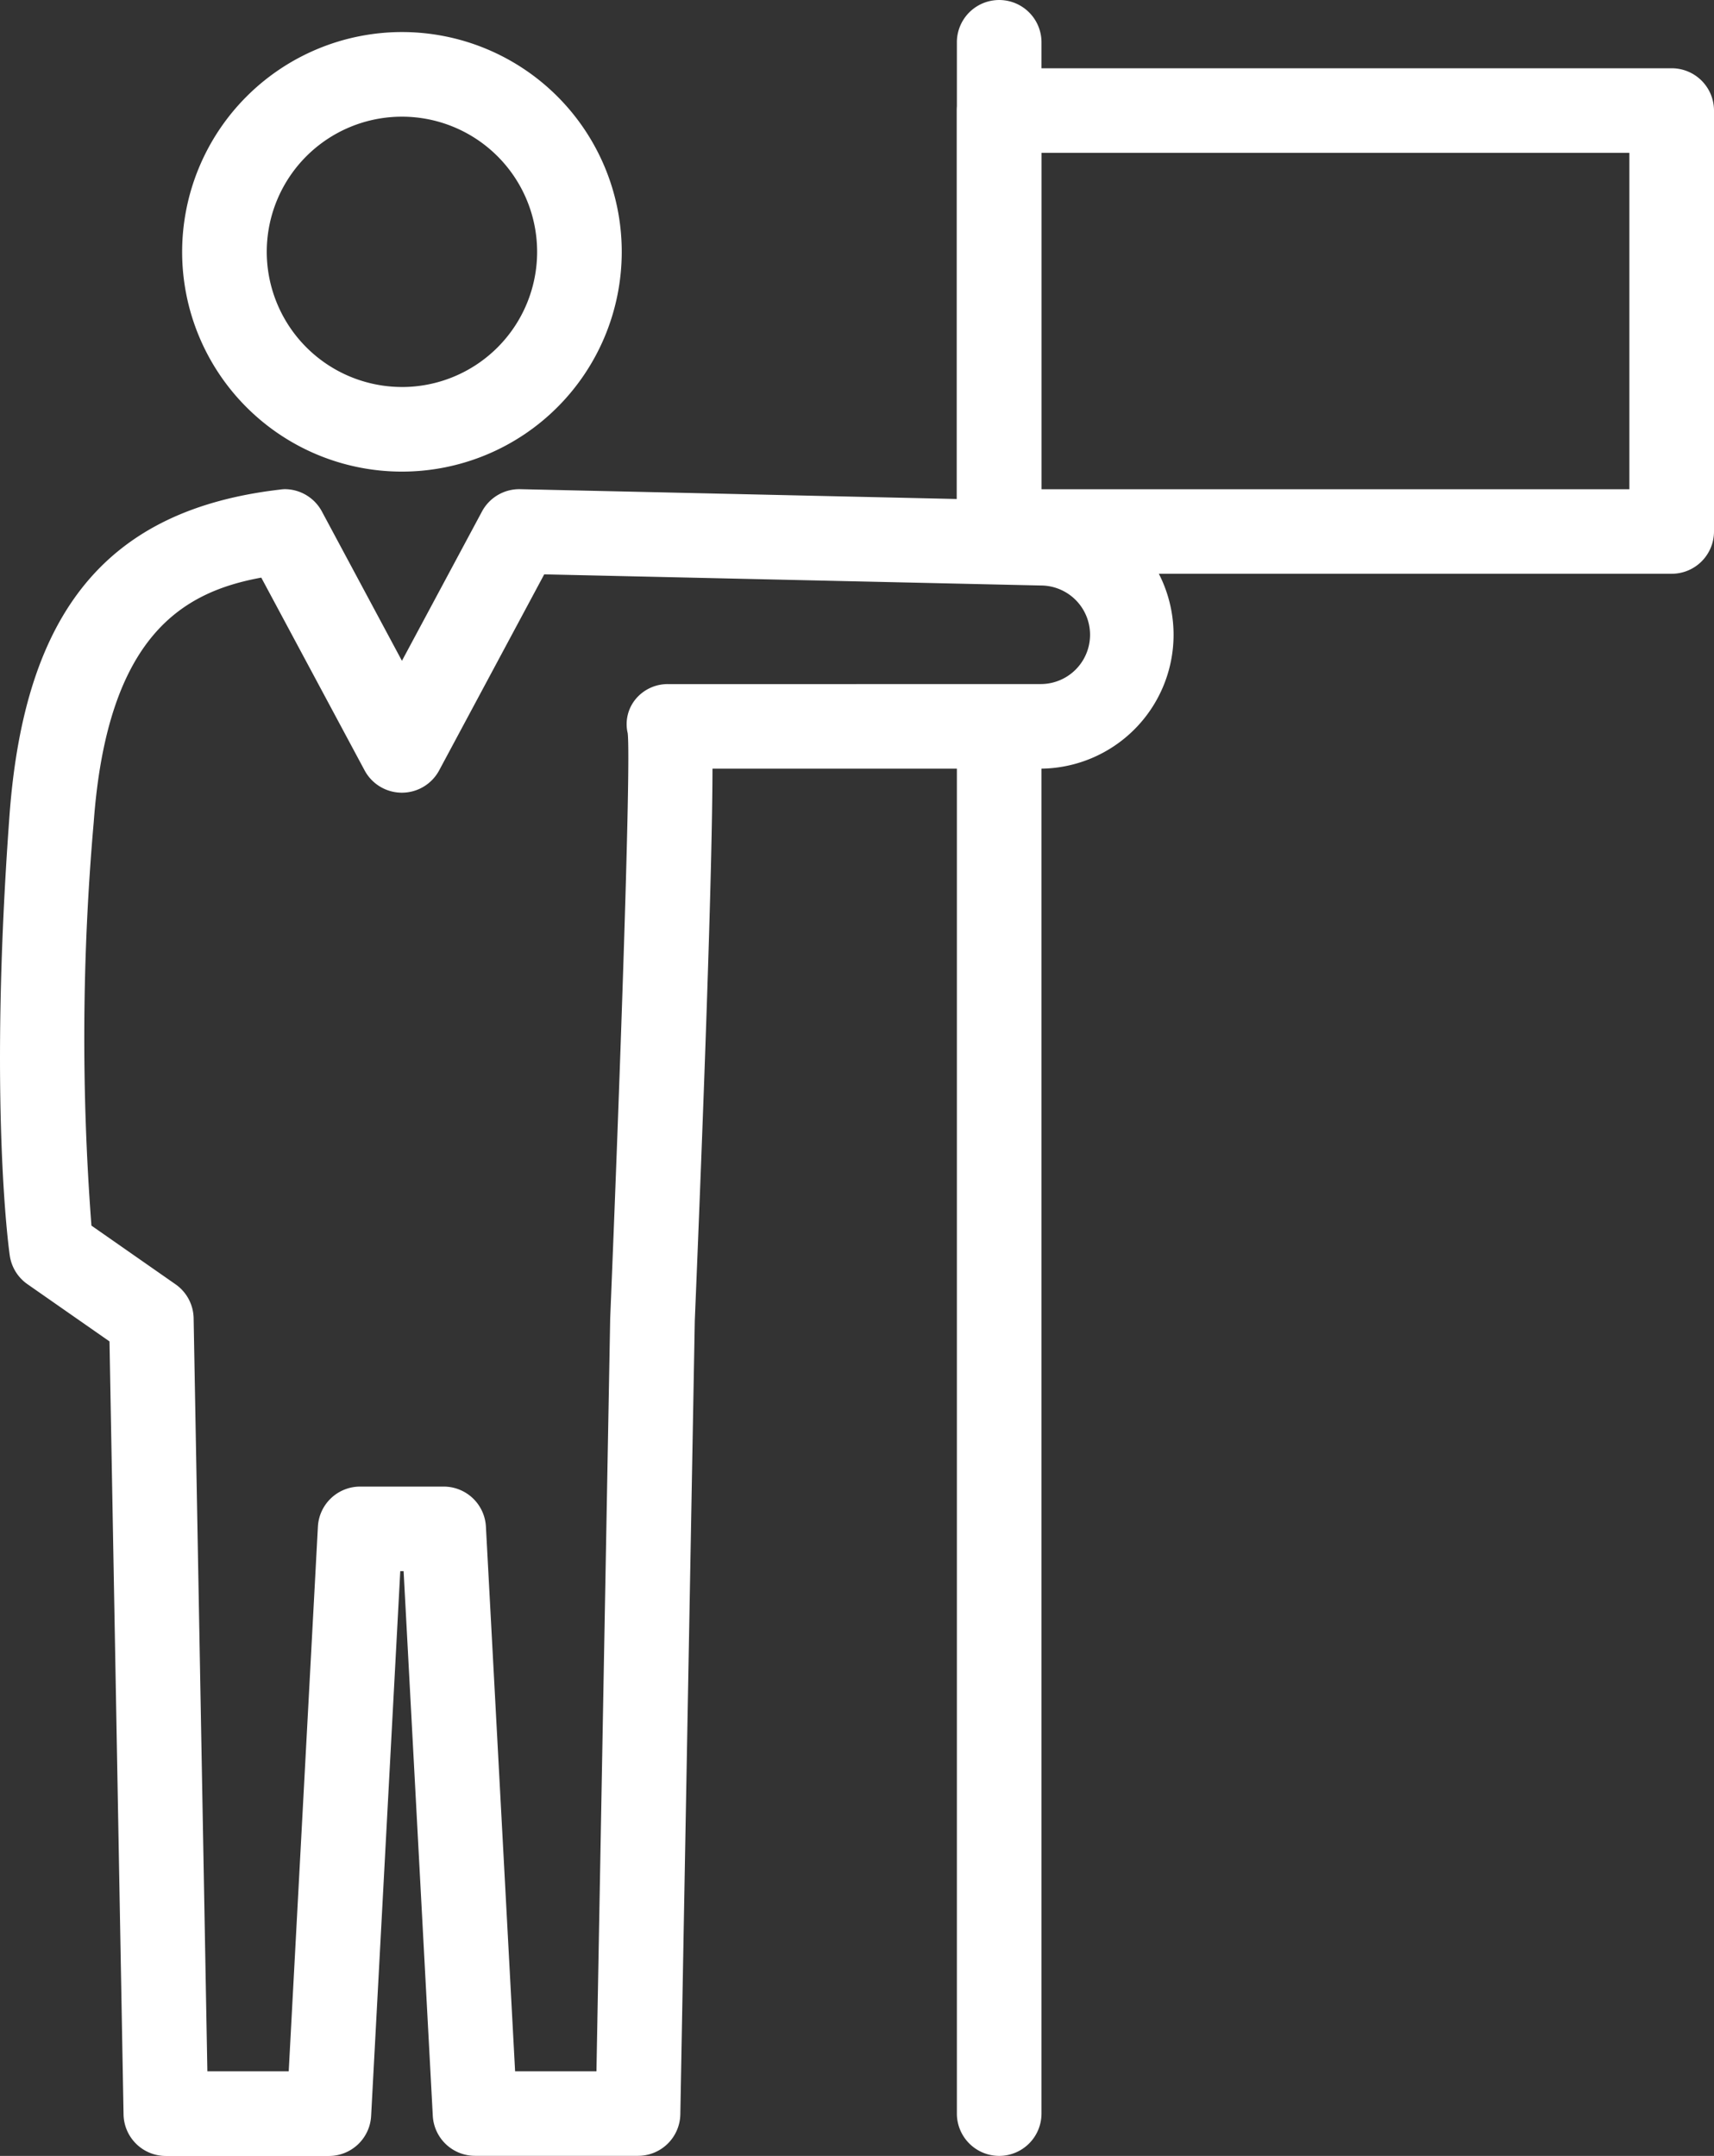
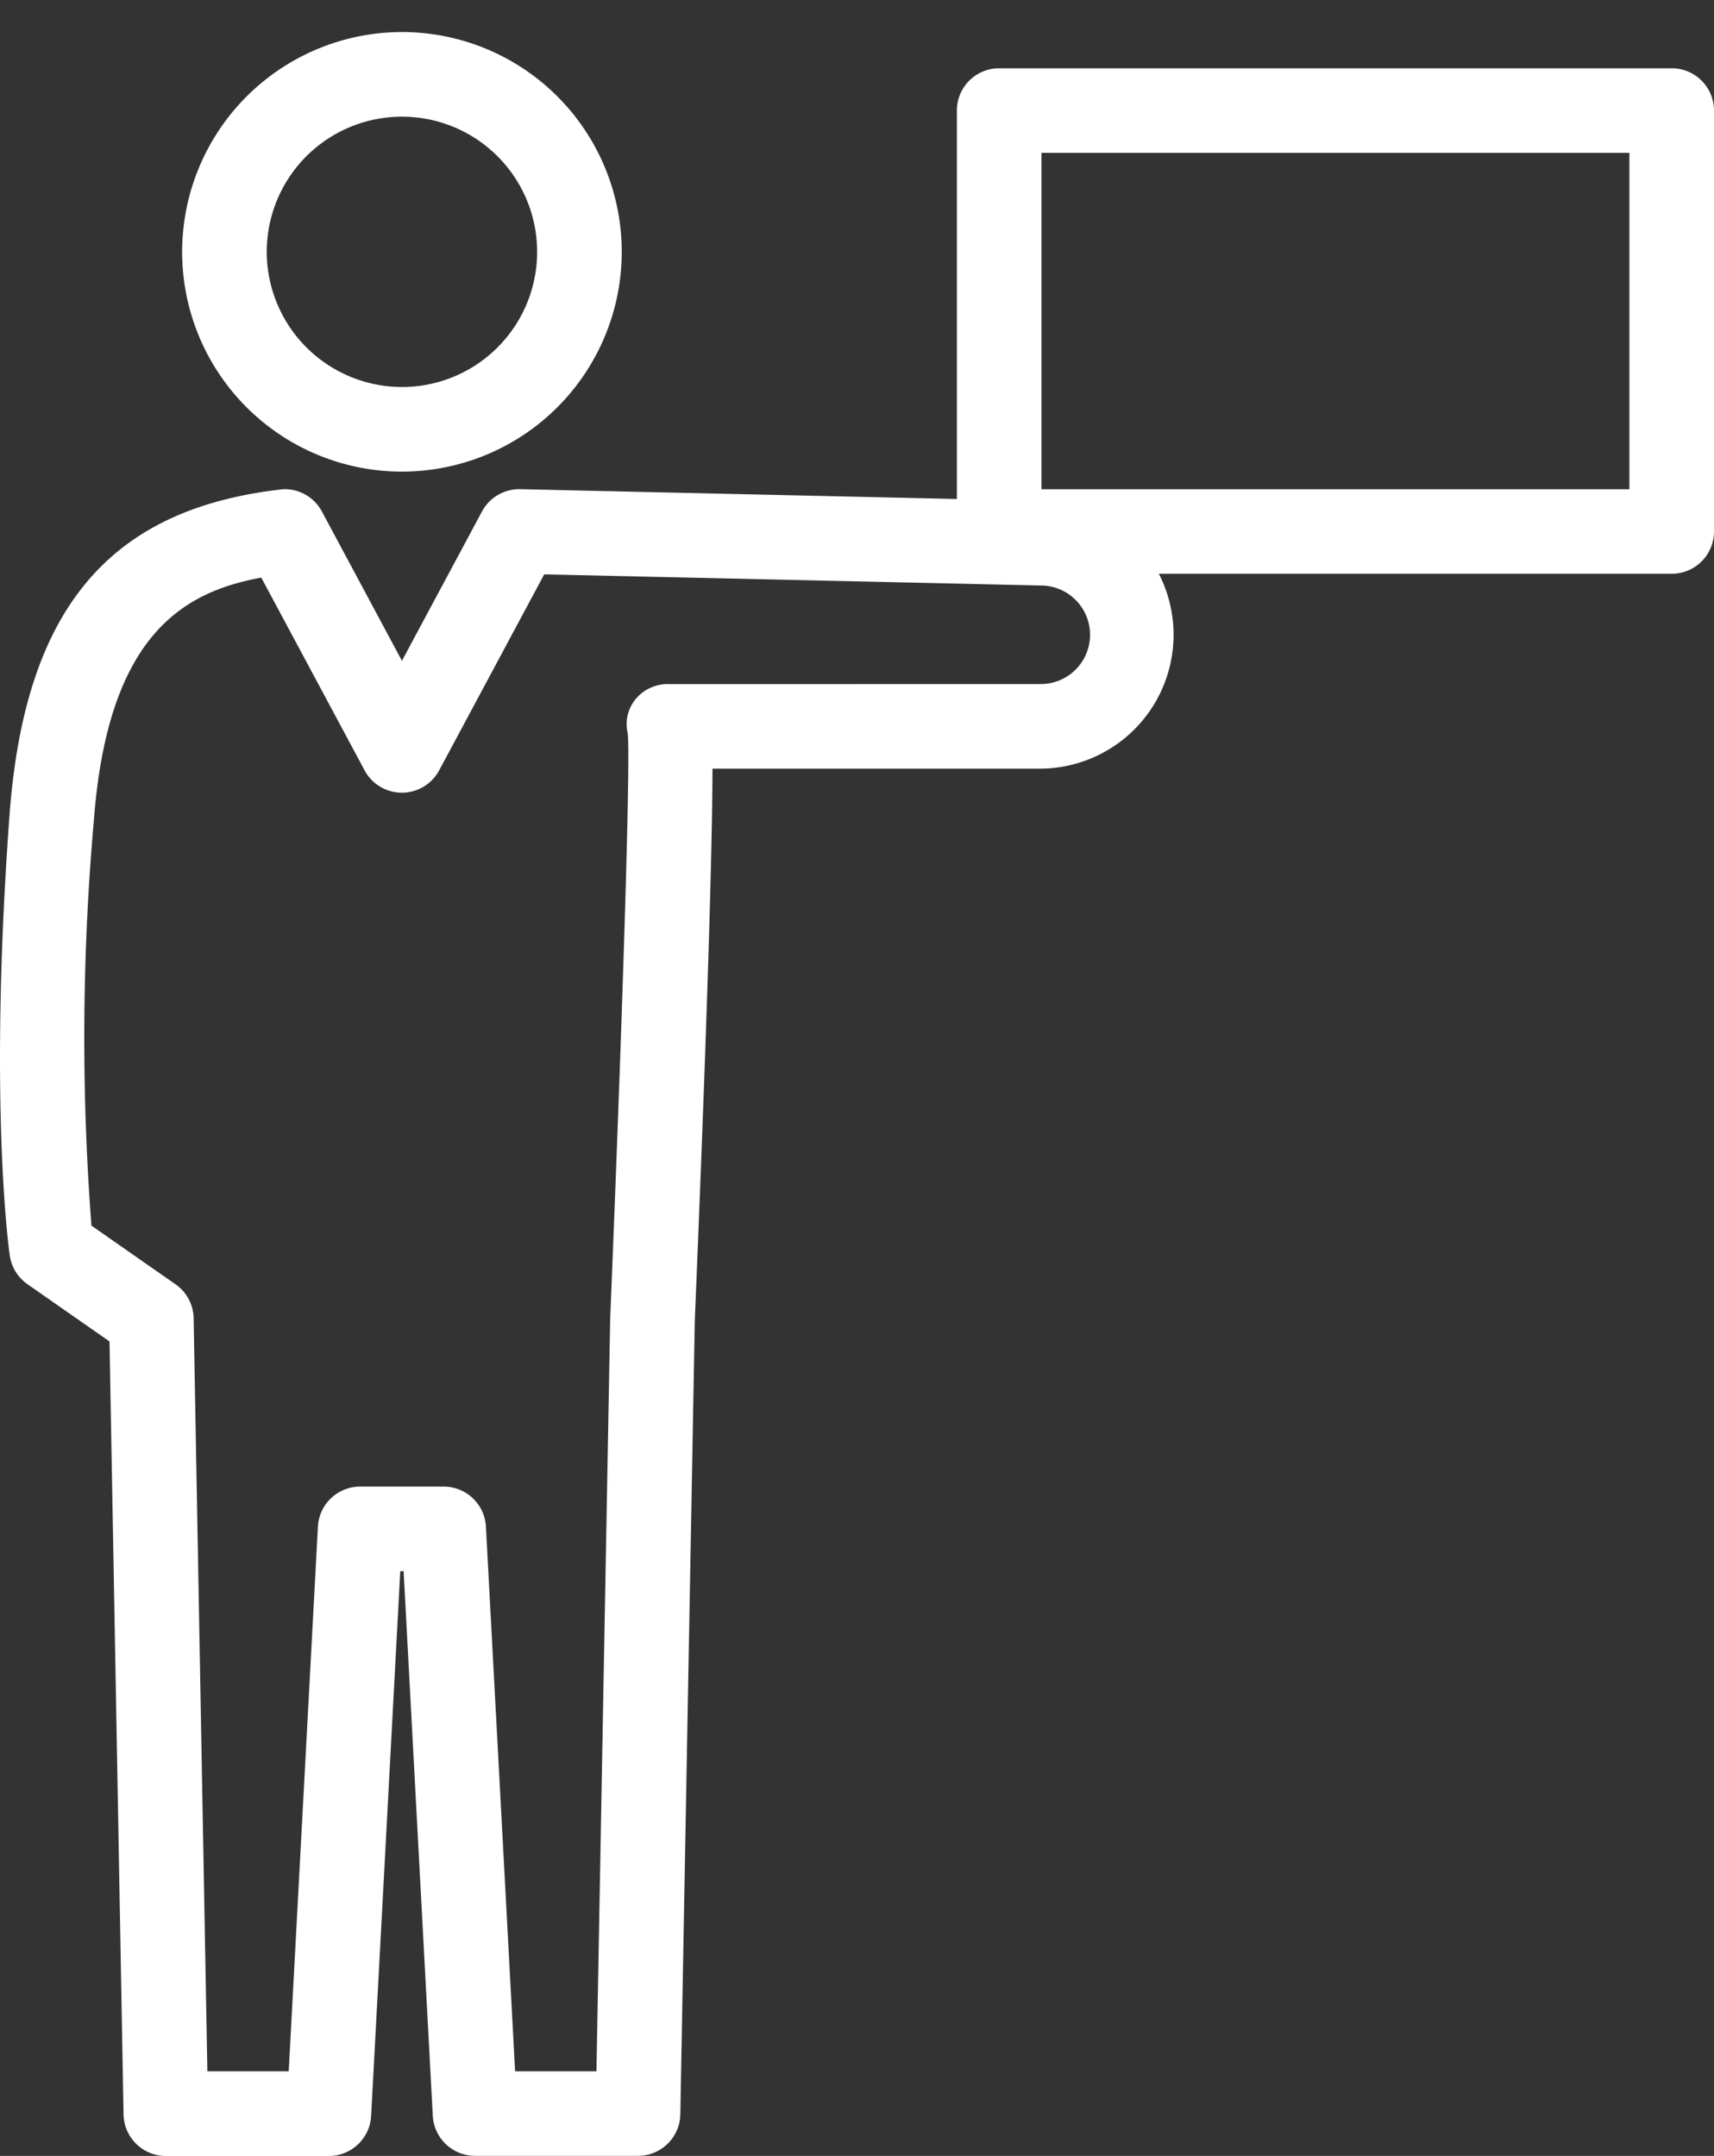
<svg xmlns="http://www.w3.org/2000/svg" id="Group_56824" data-name="Group 56824" width="85.457" height="107.5" viewBox="0 0 85.457 107.5">
  <rect x="0" y="0" width="85.457" height="107.5" fill="#333333" stroke="none" />
  <defs>
    <clipPath id="clip-path">
      <rect id="Rectangle_31700" data-name="Rectangle 31700" width="85.457" height="107.5" fill="#fff" />
    </clipPath>
  </defs>
  <g id="Group_57475" data-name="Group 57475" clip-path="url(#clip-path)">
-     <path id="Subtraction_1" data-name="Subtraction 1" d="M2.11,107.5A2.112,2.112,0,0,1,0,105.39V36.223H4.219V105.39A2.111,2.111,0,0,1,2.11,107.5ZM4.219,27.09H4.186L0,27V2.11a2.109,2.109,0,1,1,4.219,0Z" transform="translate(47.708)" fill="#fff" />
    <path id="長方形_31699" data-name="長方形 31699" d="M-3.8-5.906h33.53A2.109,2.109,0,0,1,31.843-3.8V17.2A2.109,2.109,0,0,1,29.734,19.3H-3.8A2.109,2.109,0,0,1-5.906,17.2V-3.8A2.109,2.109,0,0,1-3.8-5.906ZM27.624-1.687H-1.687V15.086H27.624Z" transform="translate(53.614 9.31)" fill="#fff" />
    <path id="楕円形_8" data-name="楕円形 8" d="M5.053-5.906A10.959,10.959,0,1,1-5.906,5.053,10.971,10.971,0,0,1,5.053-5.906Zm0,17.7a6.74,6.74,0,1,0-6.74-6.74A6.748,6.748,0,0,0,5.053,11.793Z" transform="translate(14.987 7.504)" fill="#fff" />
    <path id="パス_7245" data-name="パス 7245" d="M14.187,68.3a2.109,2.109,0,0,1,1.858,1.113l3.991,7.446,3.991-7.446a2.111,2.111,0,0,1,1.907-1.112l26,.585h0a6.676,6.676,0,0,1-.048,13.351H35.519c-.01,5.254-.457,17.257-.882,27.526l-.721,39.572a2.109,2.109,0,0,1-2.109,2.071H23.68a2.109,2.109,0,0,1-2.106-2l-1.455-27.155h-.166L18.5,149.413a2.109,2.109,0,0,1-2.106,2H8.265a2.109,2.109,0,0,1-2.109-2.071l-.7-38.545-4.092-2.855a2.109,2.109,0,0,1-.881-1.429c-.044-.3-1.062-7.621-.016-21.913.75-10.255,4.907-15.275,13.476-16.277A2.115,2.115,0,0,1,14.187,68.3Zm37.7,9.718a2.457,2.457,0,0,0,0-4.914l-24.757-.556-5.238,9.774a2.109,2.109,0,0,1-1.859,1.113h0a2.109,2.109,0,0,1-1.859-1.113l-5.151-9.611c-3.877.711-7.67,2.846-8.354,12.19a123.175,123.175,0,0,0-.114,20.121L8.75,107.95a2.109,2.109,0,0,1,.9,1.691l.685,37.549h4.056l1.455-27.155a2.109,2.109,0,0,1,2.106-2h4.165a2.109,2.109,0,0,1,2.106,2l1.455,27.155h4.056l.685-37.549c.432-10.452,1.049-27.556.874-29.167a1.963,1.963,0,0,1,.41-1.723,2.071,2.071,0,0,1,1.669-.729Z" transform="translate(0.004 -43.909)" fill="#fff" />
  </g>
</svg>